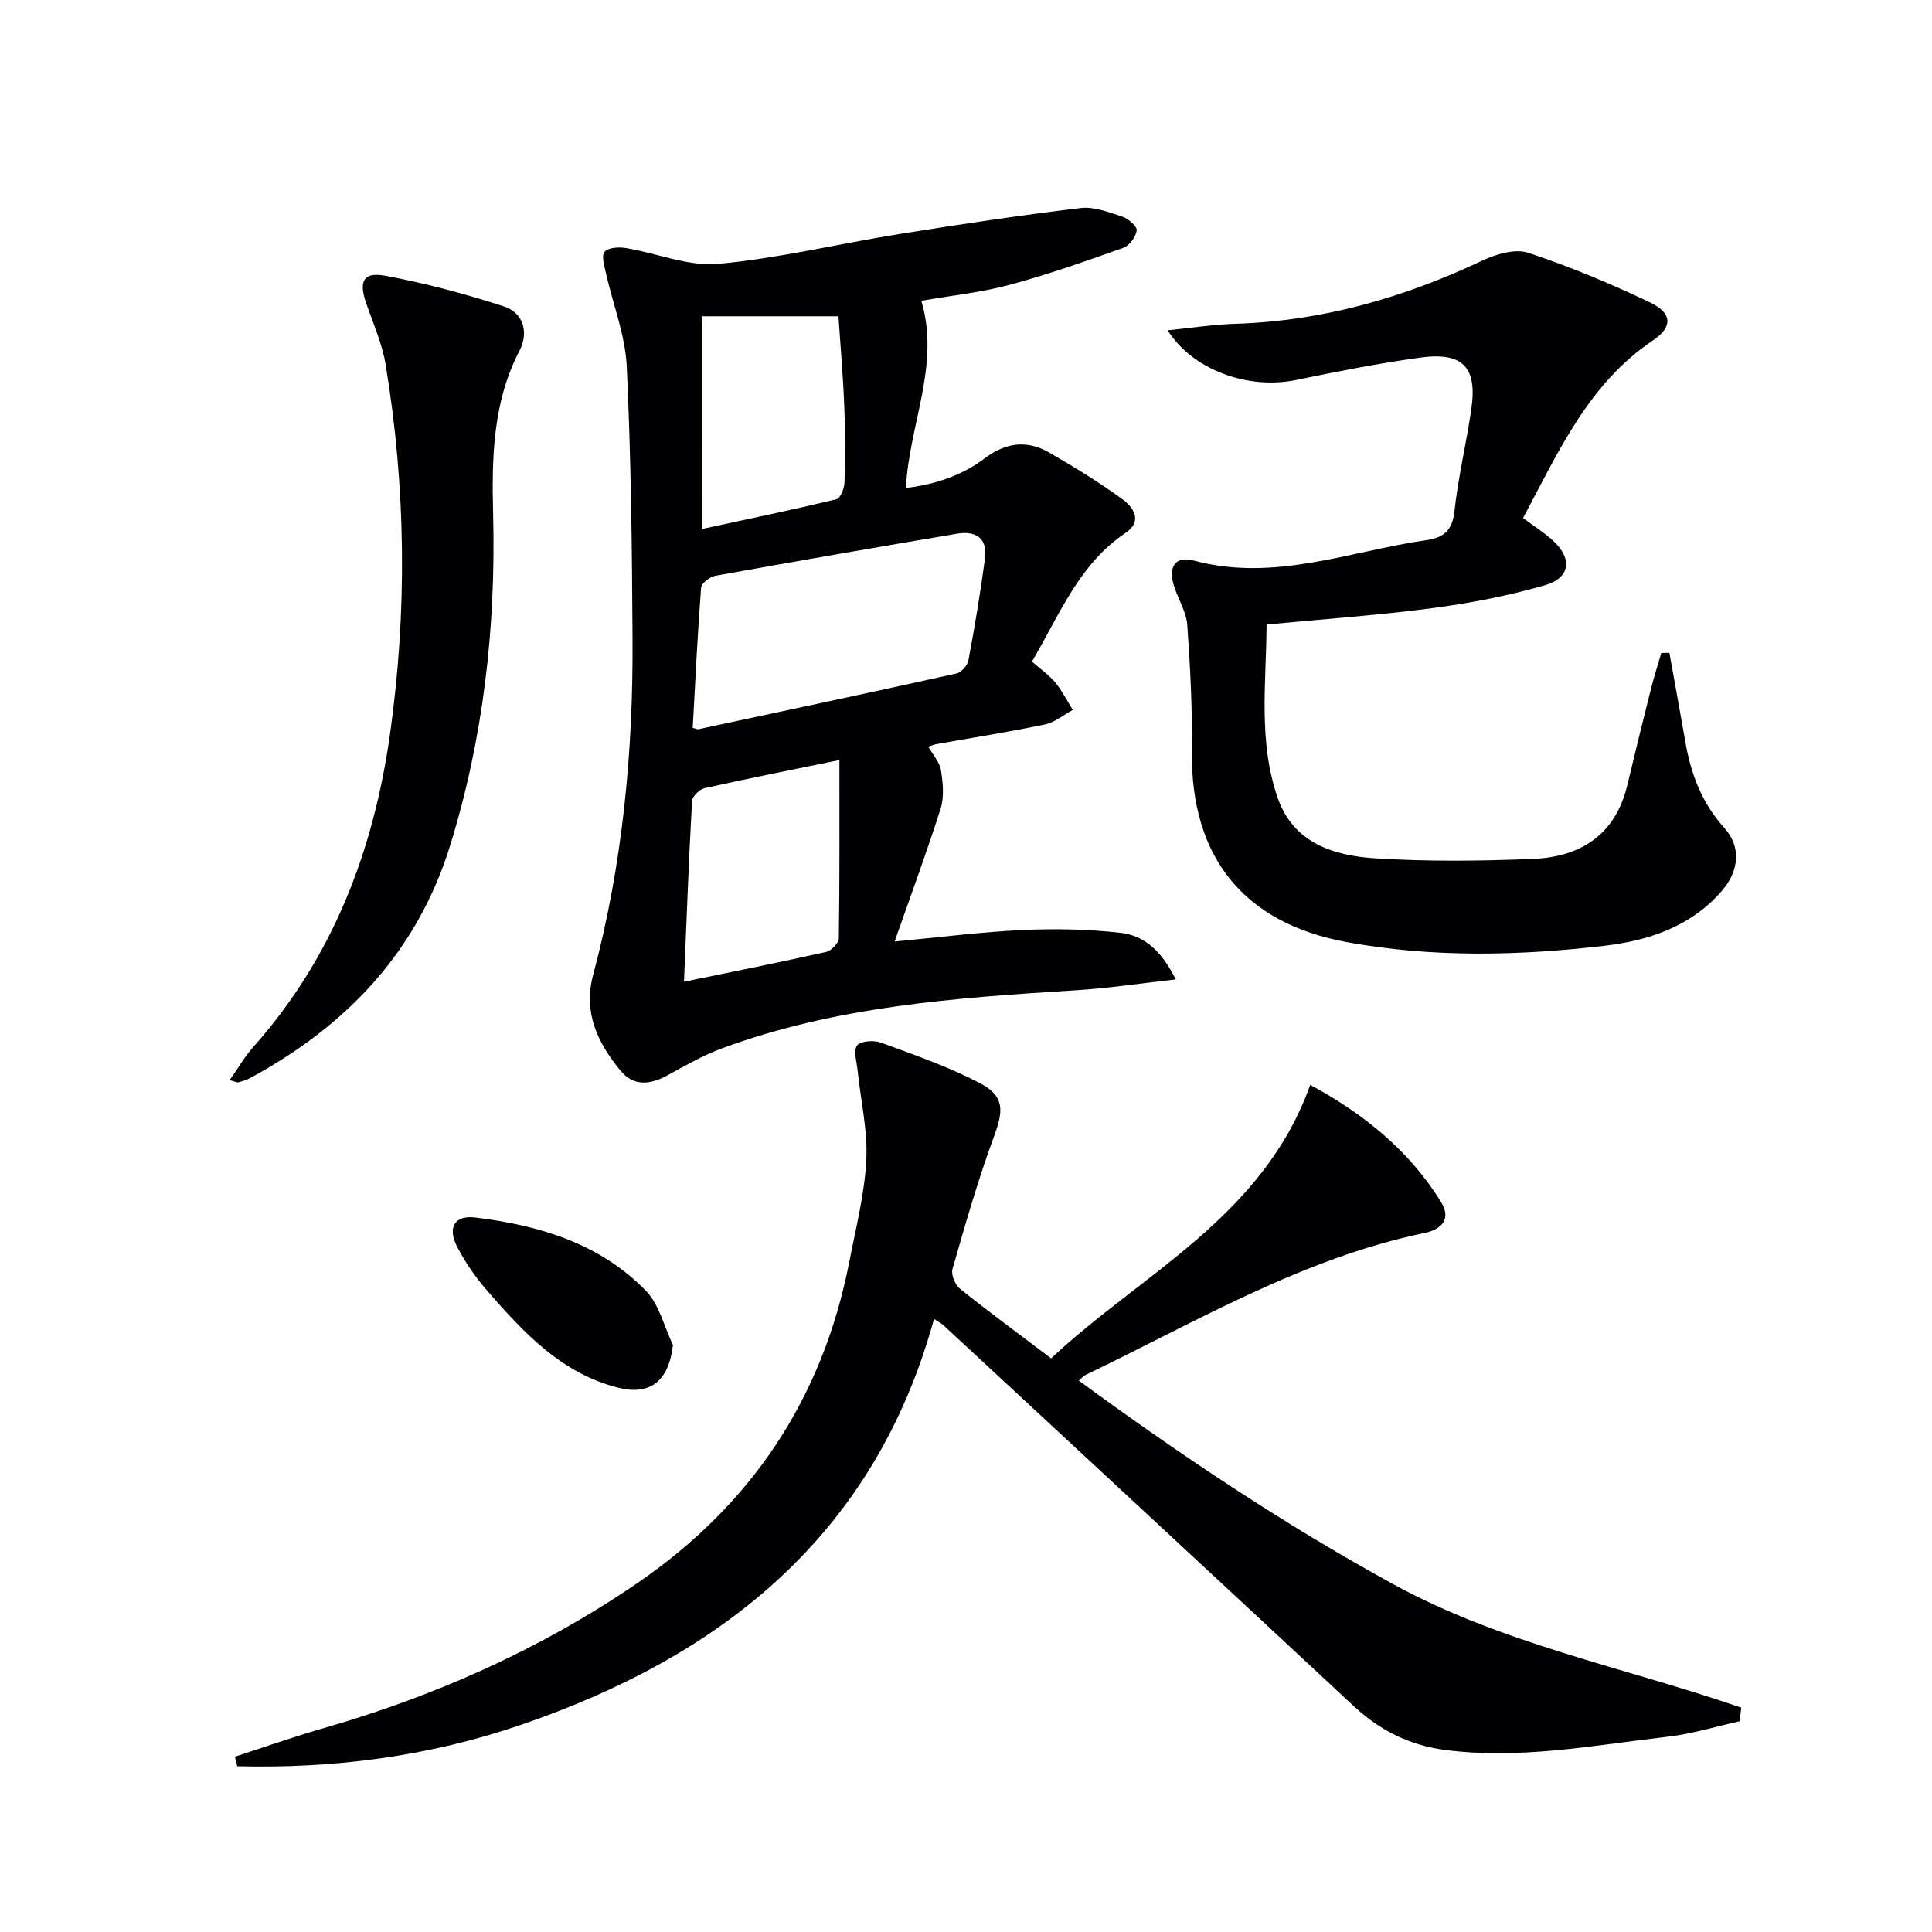
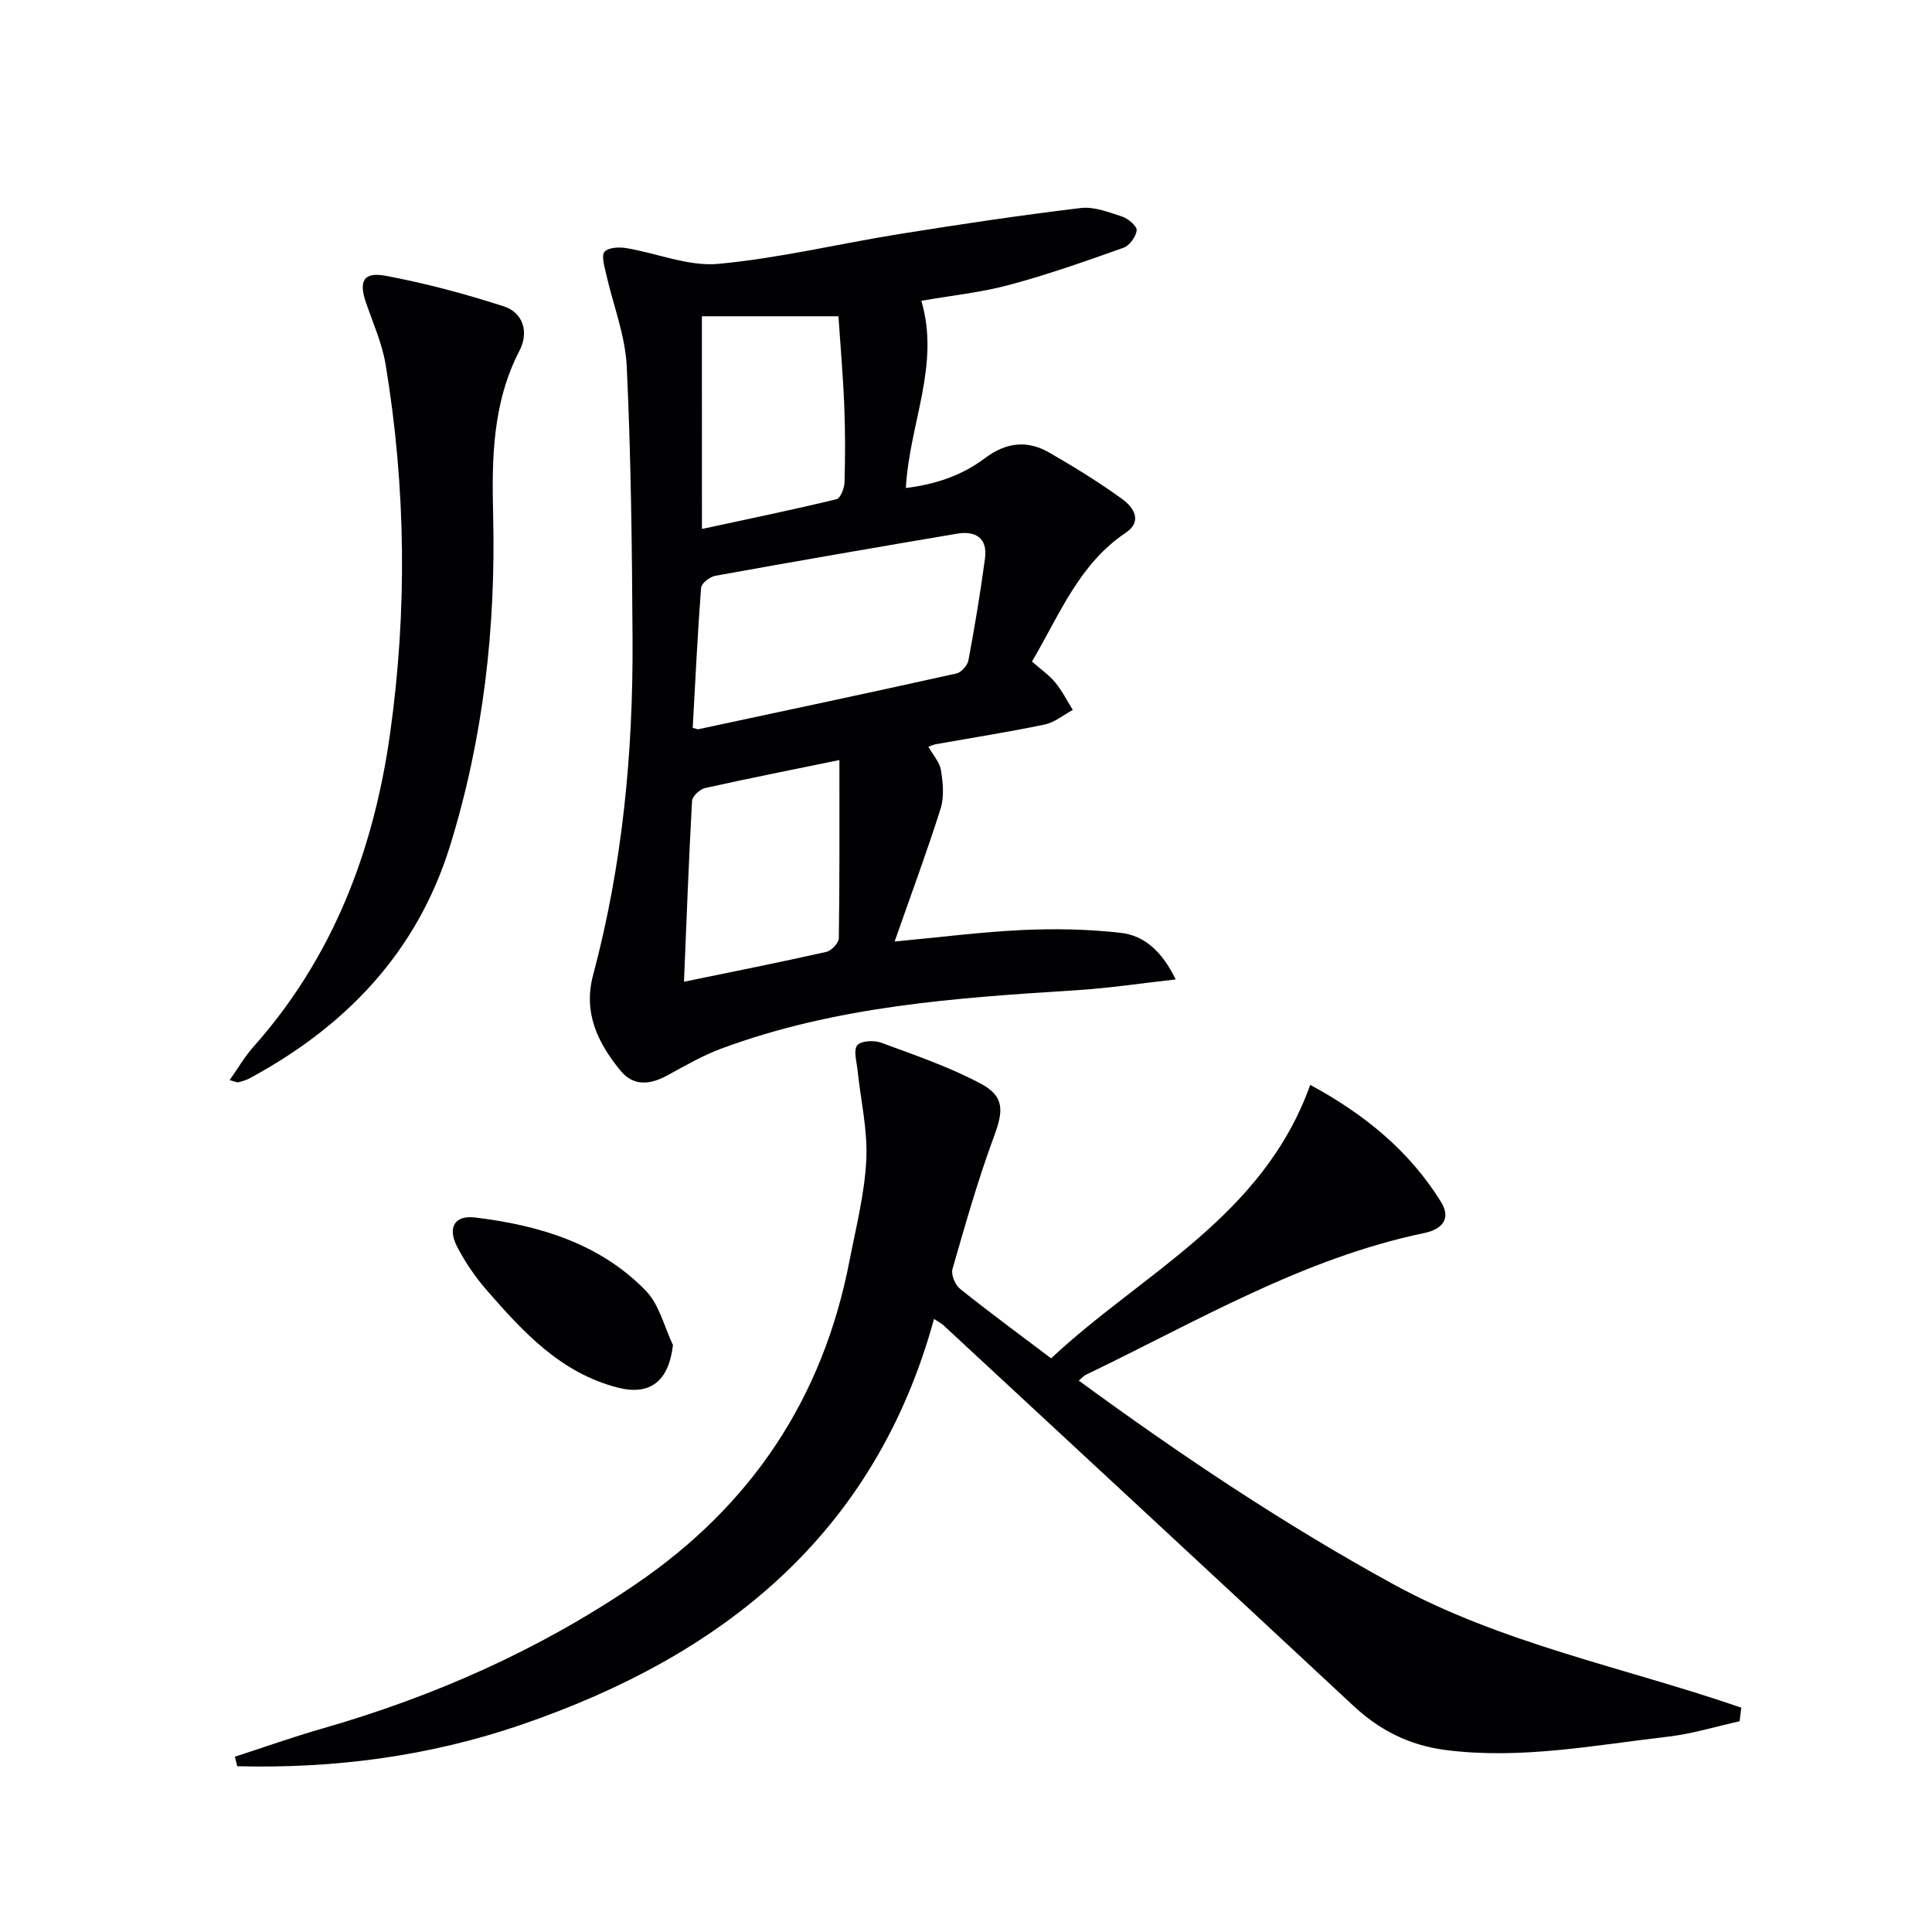
<svg xmlns="http://www.w3.org/2000/svg" enable-background="new 0 0 400 400" viewBox="0 0 400 400">
  <g fill="#010103">
    <path d="m213.66 136.97c1.9 1.67 3.58 2.82 4.83 4.34 1.41 1.72 2.43 3.76 3.62 5.67-1.93 1.04-3.75 2.59-5.8 3.02-7.48 1.56-15.03 2.74-22.55 4.08-.43.08-.85.28-1.55.52.97 1.73 2.35 3.22 2.61 4.89.41 2.58.69 5.49-.07 7.91-2.85 9-6.14 17.86-9.53 27.53 9.46-.88 17.97-1.99 26.51-2.38 6.77-.31 13.62-.18 20.34.59 4.97.57 8.56 3.94 11.35 9.64-7.26.81-13.9 1.82-20.59 2.24-24.9 1.56-49.77 3.28-73.46 12.07-3.86 1.43-7.5 3.53-11.13 5.52-3.62 1.99-7.09 2.39-9.86-1.04-4.64-5.72-7.67-11.91-5.58-19.72 6.09-22.79 8.3-46.07 8.16-69.58-.11-18.81-.31-37.63-1.2-56.41-.31-6.48-2.86-12.84-4.3-19.28-.34-1.5-.99-3.67-.29-4.46.8-.9 3.02-1 4.5-.75 6.38 1.05 12.85 3.83 19.03 3.26 12.65-1.16 25.12-4.2 37.71-6.21 12.41-1.99 24.84-3.85 37.32-5.35 2.79-.34 5.87.88 8.67 1.8 1.23.41 3.04 1.99 2.94 2.84-.16 1.32-1.49 3.14-2.74 3.59-7.79 2.77-15.6 5.53-23.58 7.67-5.87 1.58-12 2.21-18.27 3.31 3.95 13.29-2.47 25.38-3.2 38.75 5.96-.71 11.55-2.54 16.28-6.11 4.43-3.34 8.81-3.87 13.42-1.21 5.17 2.98 10.28 6.12 15.1 9.62 2.29 1.66 4.29 4.57.74 6.96-9.66 6.46-13.66 16.86-19.43 26.68zm-70.24 13.72c.84.22 1.01.32 1.16.29 17.82-3.81 35.65-7.59 53.43-11.54 1.01-.22 2.29-1.66 2.49-2.71 1.31-7 2.48-14.03 3.43-21.09.57-4.26-1.95-5.8-5.82-5.14-16.68 2.82-33.36 5.7-50.01 8.71-1.14.21-2.88 1.56-2.95 2.48-.73 9.58-1.18 19.18-1.73 29zm30.37 6.67c-9.06 1.86-18.47 3.72-27.83 5.8-1.07.24-2.62 1.69-2.68 2.66-.68 12.24-1.13 24.49-1.67 37.44 10.45-2.15 19.98-4.05 29.46-6.18 1.06-.24 2.58-1.83 2.6-2.82.18-12.08.12-24.17.12-36.9zm-28.46-47.84c9.58-2.07 18.75-3.96 27.85-6.16.82-.2 1.64-2.28 1.67-3.51.15-5.31.16-10.63-.06-15.94-.25-6.22-.8-12.43-1.2-18.43-9.93 0-19.13 0-28.27 0 .01 14.68.01 28.92.01 44.04z" />
-     <path d="m360.17 356.37c-4.94 1.09-9.83 2.61-14.83 3.19-15.31 1.77-30.57 4.77-46.13 2.75-7.37-.96-13.54-4.05-18.97-9.11-28.26-26.33-56.61-52.57-84.93-78.84-.35-.33-.81-.55-1.93-1.29-12.25 44.6-43.65 69.67-85.4 84-19.12 6.57-38.8 9.12-58.86 8.61-.16-.66-.32-1.31-.49-1.97 6.04-1.96 12.03-4.09 18.13-5.84 23.17-6.66 44.89-16.28 64.89-29.9 23.93-16.3 38.69-38.44 44.2-66.79 1.36-7 3.16-14.01 3.51-21.08.3-6.15-1.18-12.39-1.82-18.59-.18-1.74-.88-4.04-.06-5.09.73-.93 3.44-1.09 4.9-.56 6.96 2.57 14.06 4.99 20.59 8.45 5.07 2.68 4.78 5.69 2.83 10.97-3.32 8.99-5.95 18.24-8.6 27.46-.33 1.15.54 3.28 1.56 4.09 5.96 4.78 12.12 9.3 18.86 14.4 18.77-17.61 43.84-29.19 53.65-56.62 11.07 5.99 20.49 13.57 27.09 24.26 2.1 3.41.29 5.63-3.46 6.41-25.27 5.26-47.25 18.4-70.12 29.37-.41.2-.72.59-1.43 1.19 20.97 15.34 42.32 29.65 64.98 42.08s48.04 17.3 72.18 25.63c-.12.94-.23 1.88-.34 2.82z" />
-     <path d="m345.63 135.16c1.13 6.27 2.27 12.53 3.37 18.8 1.15 6.5 3.45 12.4 7.98 17.42 3.52 3.9 3.17 8.83-.5 13.08-6.4 7.41-15.21 10.29-24.33 11.36-17.7 2.07-35.5 2.47-53.18-.74-21.45-3.89-32.47-17.61-32.2-39.47.11-8.74-.34-17.51-.96-26.23-.19-2.7-1.85-5.27-2.71-7.94-1.3-4.03.15-6.44 4.11-5.37 16.66 4.47 32.19-1.95 48.15-4.25 3.59-.52 5.34-2.04 5.77-5.99.77-7.08 2.47-14.06 3.49-21.12 1.26-8.67-1.74-11.87-10.5-10.68-8.68 1.18-17.3 2.9-25.88 4.66-9.78 2.01-21.35-2.07-26.48-10.31 4.92-.49 9.43-1.2 13.95-1.34 18.07-.55 34.96-5.42 51.21-13.1 2.84-1.34 6.77-2.5 9.48-1.6 8.61 2.84 17.04 6.37 25.23 10.28 4.61 2.21 4.73 5.07.61 7.84-13.4 9.01-19.57 23.1-26.91 36.79 2.16 1.61 4.24 2.93 6.06 4.55 4.2 3.75 3.82 7.82-1.52 9.36-7.61 2.2-15.48 3.71-23.33 4.75-11.2 1.48-22.49 2.26-34.31 3.39-.06 12.06-1.78 24.23 2.33 35.97 3.23 9.22 11.48 11.86 19.96 12.42 10.91.71 21.91.58 32.84.14 9.87-.4 17.11-4.97 19.56-15.3 1.61-6.77 3.29-13.52 4.99-20.27.6-2.38 1.36-4.71 2.04-7.07.57-.01 1.13-.02 1.68-.03z" />
+     <path d="m360.17 356.37c-4.94 1.09-9.83 2.61-14.83 3.19-15.31 1.77-30.57 4.77-46.13 2.75-7.37-.96-13.54-4.05-18.97-9.11-28.26-26.33-56.61-52.57-84.93-78.84-.35-.33-.81-.55-1.93-1.29-12.25 44.6-43.65 69.67-85.4 84-19.12 6.57-38.8 9.12-58.86 8.61-.16-.66-.32-1.31-.49-1.97 6.04-1.96 12.03-4.09 18.13-5.84 23.17-6.66 44.89-16.28 64.89-29.9 23.93-16.3 38.69-38.44 44.2-66.79 1.36-7 3.16-14.01 3.51-21.08.3-6.15-1.18-12.39-1.82-18.59-.18-1.74-.88-4.04-.06-5.09.73-.93 3.44-1.09 4.9-.56 6.96 2.57 14.06 4.99 20.59 8.45 5.07 2.68 4.78 5.69 2.83 10.97-3.32 8.99-5.95 18.24-8.6 27.46-.33 1.15.54 3.28 1.56 4.09 5.96 4.78 12.12 9.3 18.86 14.4 18.77-17.61 43.84-29.19 53.65-56.62 11.07 5.99 20.49 13.57 27.09 24.26 2.1 3.41.29 5.63-3.46 6.41-25.27 5.26-47.25 18.4-70.12 29.37-.41.2-.72.59-1.43 1.19 20.97 15.34 42.32 29.65 64.98 42.08s48.04 17.3 72.18 25.63c-.12.94-.23 1.88-.34 2.82" />
    <path d="m47.54 223.63c1.81-2.56 3.13-4.88 4.87-6.83 16.49-18.52 24.92-40.6 28.33-64.77 3.6-25.54 3.31-51.1-.9-76.55-.72-4.35-2.58-8.52-4.04-12.74-1.56-4.51-.6-6.5 4.04-5.64 8.26 1.54 16.44 3.74 24.44 6.32 4.15 1.34 5.2 5.47 3.29 9.15-5.62 10.82-5.76 22.43-5.47 34.09.57 23.28-2.02 46.15-8.91 68.42-6.82 22.04-21.56 37.42-41.55 48.19-.71.38-1.52.6-2.3.81-.27.07-.61-.14-1.8-.45z" />
    <path d="m139.33 278.48c-.86 7.45-4.71 10.53-11.42 8.81-11.79-3.02-19.58-11.48-27.13-20.16-2.37-2.73-4.48-5.81-6.14-9.02-2.03-3.94-.55-6.56 3.73-6.04 13.2 1.6 25.79 5.33 35.35 15.17 2.78 2.85 3.79 7.44 5.61 11.24z" />
  </g>
</svg>